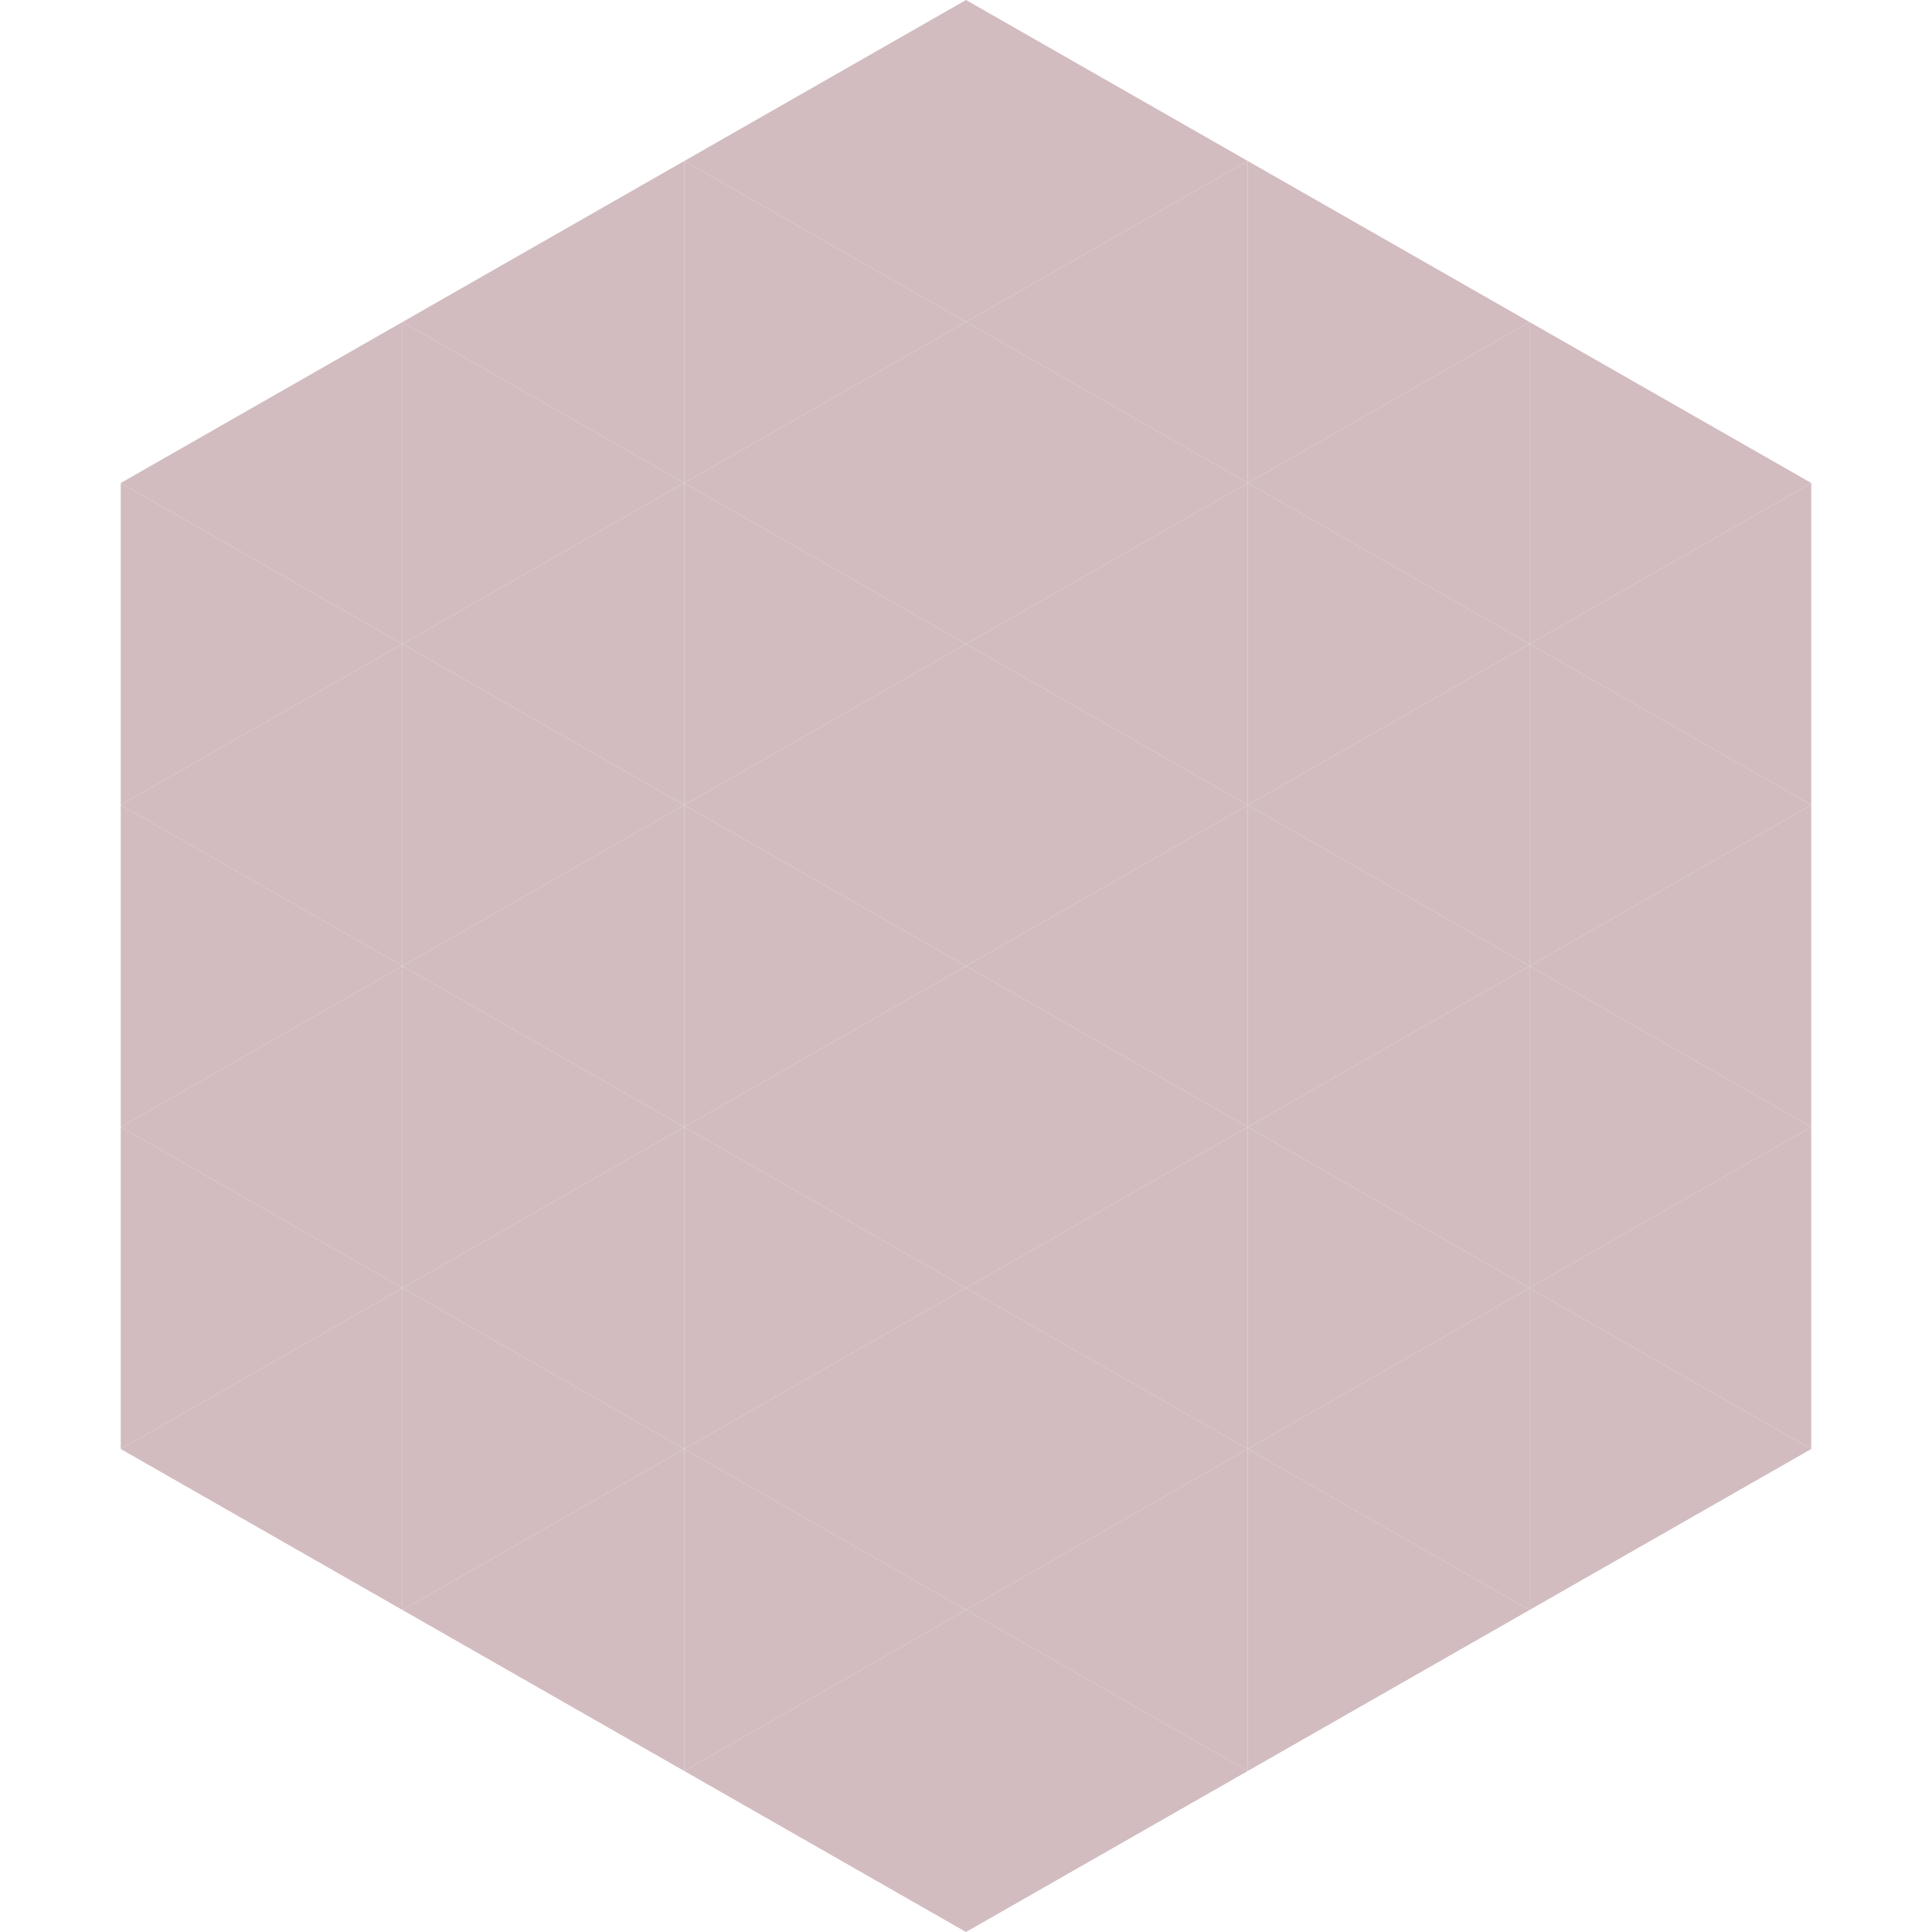
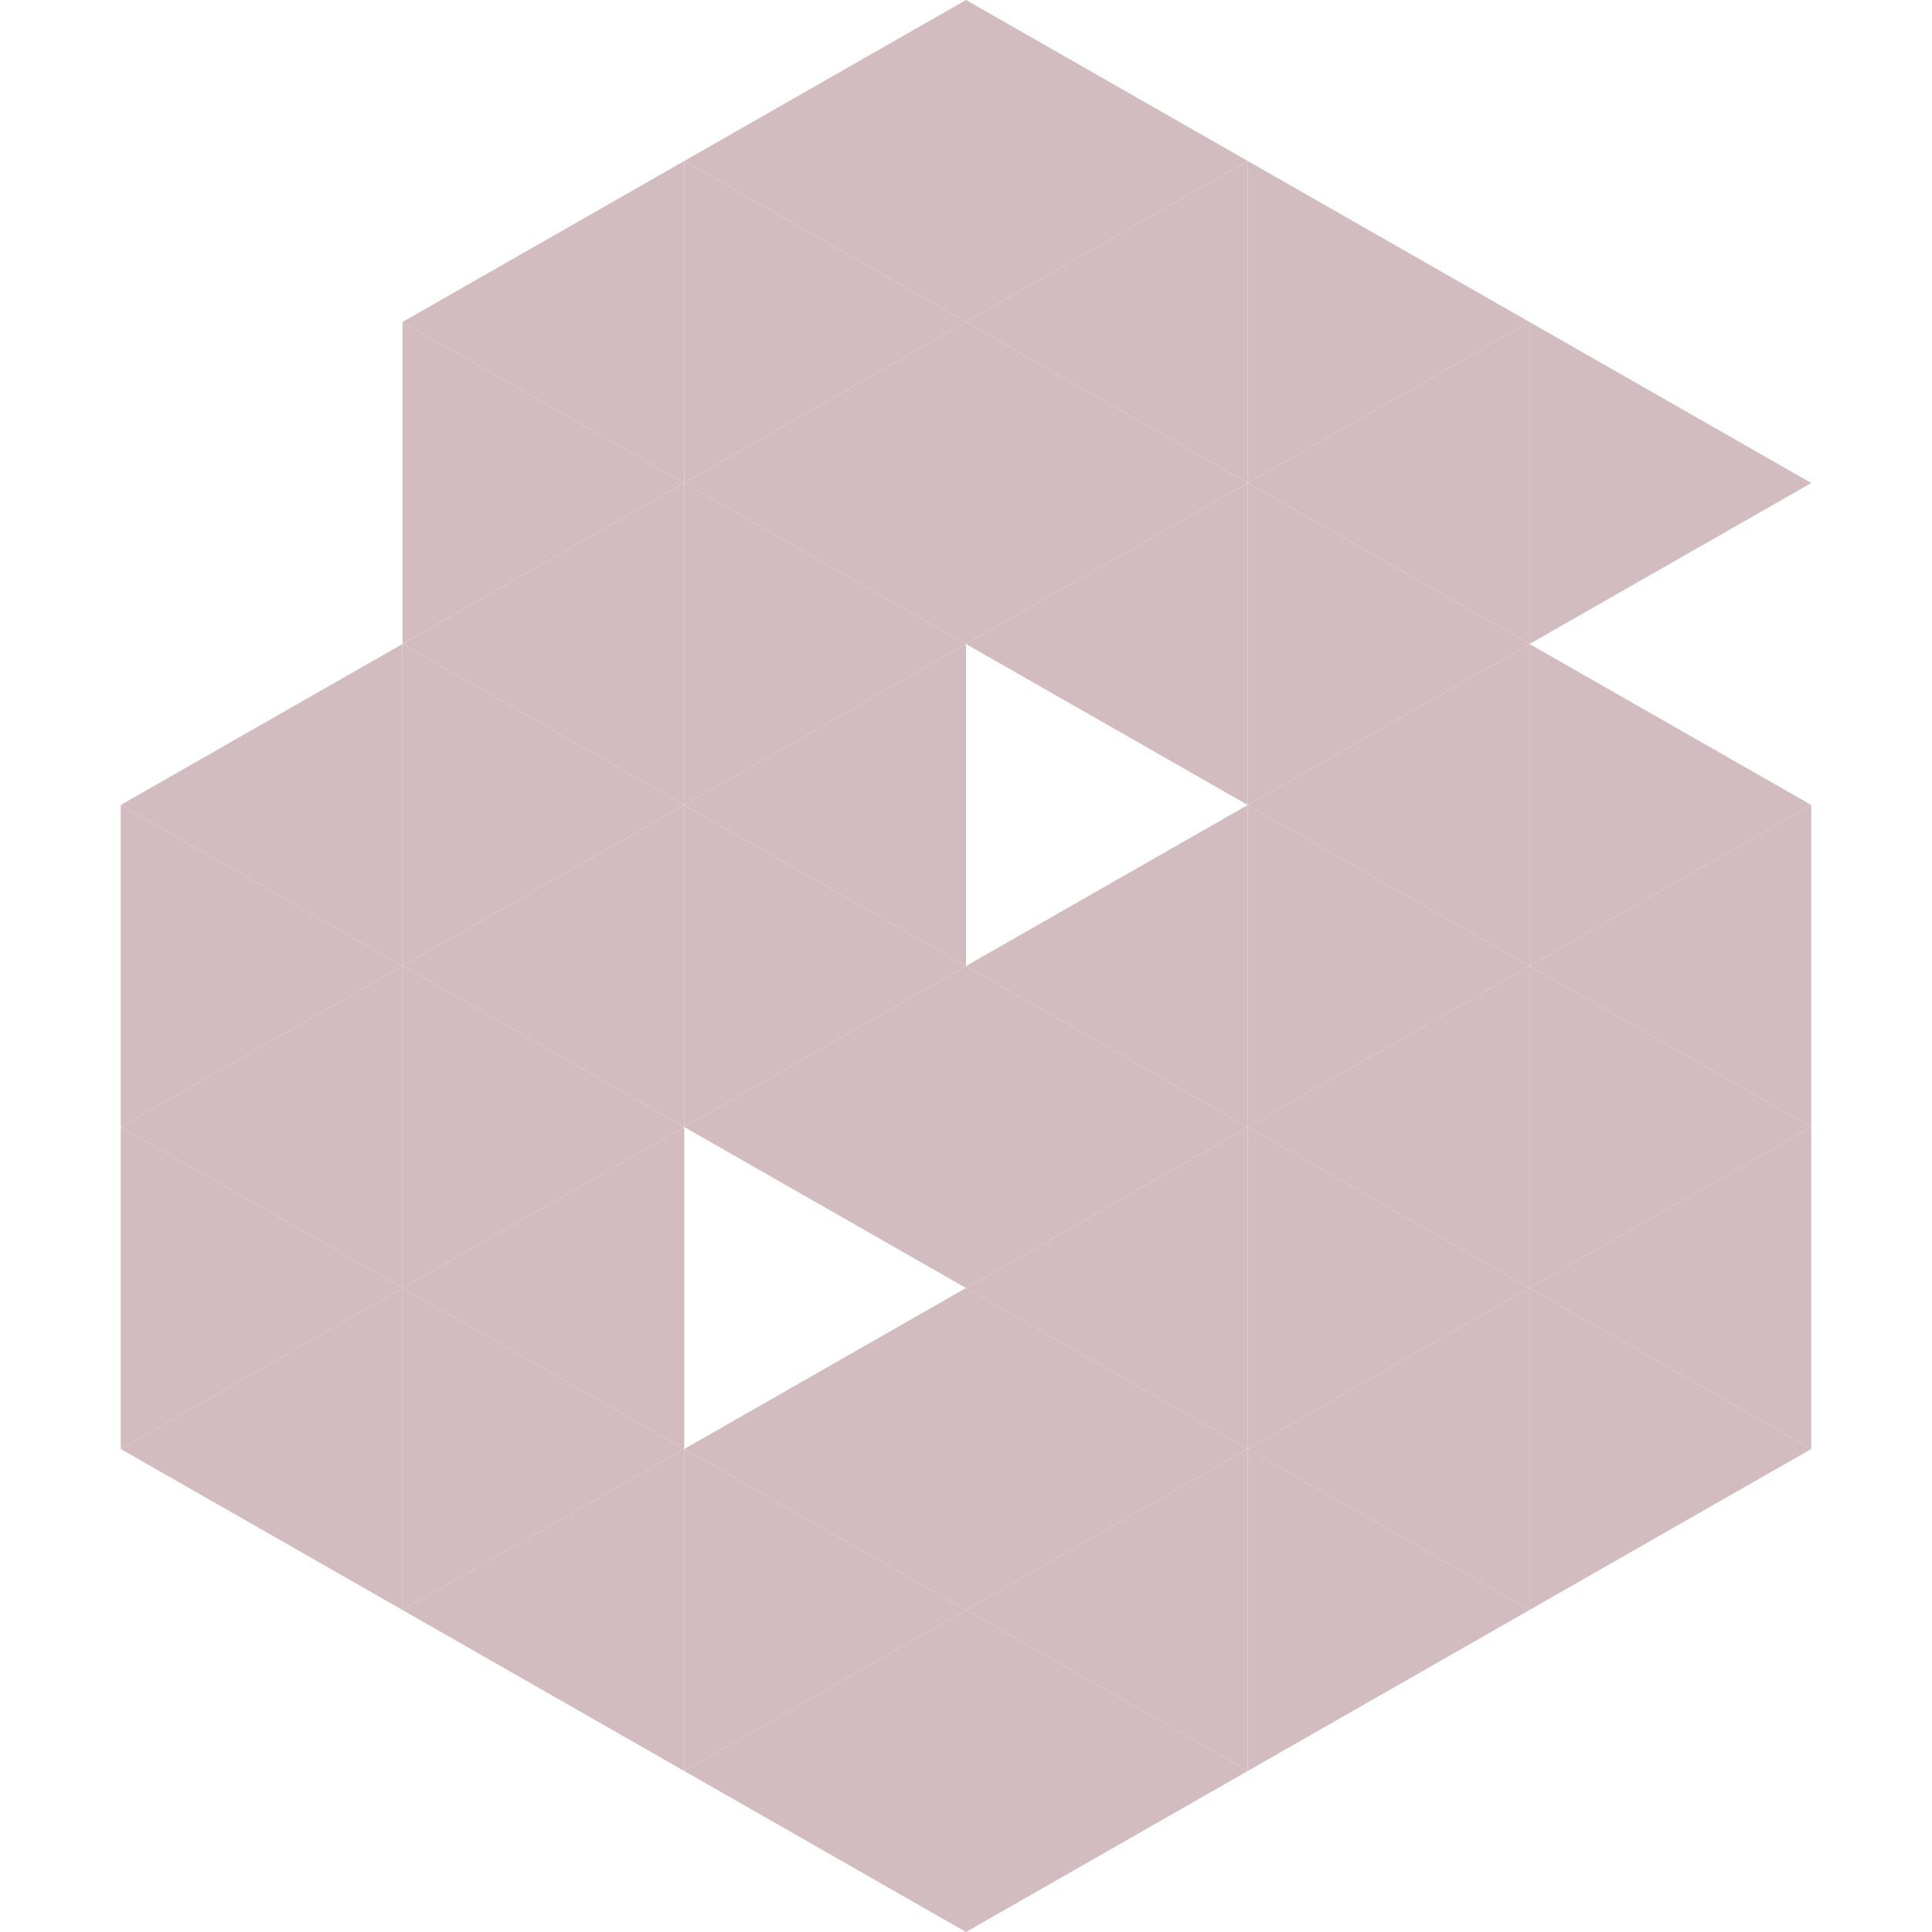
<svg xmlns="http://www.w3.org/2000/svg" width="240" height="240">
-   <polygon points="50,40 15,60 50,80" style="fill:rgb(210,188,192)" />
  <polygon points="190,40 225,60 190,80" style="fill:rgb(210,188,192)" />
-   <polygon points="15,60 50,80 15,100" style="fill:rgb(210,188,192)" />
-   <polygon points="225,60 190,80 225,100" style="fill:rgb(210,188,192)" />
  <polygon points="50,80 15,100 50,120" style="fill:rgb(210,188,192)" />
  <polygon points="190,80 225,100 190,120" style="fill:rgb(210,188,192)" />
  <polygon points="15,100 50,120 15,140" style="fill:rgb(210,188,192)" />
  <polygon points="225,100 190,120 225,140" style="fill:rgb(210,188,192)" />
  <polygon points="50,120 15,140 50,160" style="fill:rgb(210,188,192)" />
  <polygon points="190,120 225,140 190,160" style="fill:rgb(210,188,192)" />
  <polygon points="15,140 50,160 15,180" style="fill:rgb(210,188,192)" />
  <polygon points="225,140 190,160 225,180" style="fill:rgb(210,188,192)" />
  <polygon points="50,160 15,180 50,200" style="fill:rgb(210,188,192)" />
  <polygon points="190,160 225,180 190,200" style="fill:rgb(210,188,192)" />
  <polygon points="15,180 50,200 15,220" style="fill:rgb(255,255,255); fill-opacity:0" />
  <polygon points="225,180 190,200 225,220" style="fill:rgb(255,255,255); fill-opacity:0" />
  <polygon points="50,0 85,20 50,40" style="fill:rgb(255,255,255); fill-opacity:0" />
  <polygon points="190,0 155,20 190,40" style="fill:rgb(255,255,255); fill-opacity:0" />
  <polygon points="85,20 50,40 85,60" style="fill:rgb(210,188,192)" />
  <polygon points="155,20 190,40 155,60" style="fill:rgb(210,188,192)" />
  <polygon points="50,40 85,60 50,80" style="fill:rgb(210,188,192)" />
  <polygon points="190,40 155,60 190,80" style="fill:rgb(210,188,192)" />
  <polygon points="85,60 50,80 85,100" style="fill:rgb(210,188,192)" />
  <polygon points="155,60 190,80 155,100" style="fill:rgb(210,188,192)" />
  <polygon points="50,80 85,100 50,120" style="fill:rgb(210,188,192)" />
  <polygon points="190,80 155,100 190,120" style="fill:rgb(210,188,192)" />
  <polygon points="85,100 50,120 85,140" style="fill:rgb(210,188,192)" />
  <polygon points="155,100 190,120 155,140" style="fill:rgb(210,188,192)" />
  <polygon points="50,120 85,140 50,160" style="fill:rgb(210,188,192)" />
  <polygon points="190,120 155,140 190,160" style="fill:rgb(210,188,192)" />
  <polygon points="85,140 50,160 85,180" style="fill:rgb(210,188,192)" />
  <polygon points="155,140 190,160 155,180" style="fill:rgb(210,188,192)" />
  <polygon points="50,160 85,180 50,200" style="fill:rgb(210,188,192)" />
  <polygon points="190,160 155,180 190,200" style="fill:rgb(210,188,192)" />
  <polygon points="85,180 50,200 85,220" style="fill:rgb(210,188,192)" />
  <polygon points="155,180 190,200 155,220" style="fill:rgb(210,188,192)" />
  <polygon points="120,0 85,20 120,40" style="fill:rgb(210,188,192)" />
  <polygon points="120,0 155,20 120,40" style="fill:rgb(210,188,192)" />
  <polygon points="85,20 120,40 85,60" style="fill:rgb(210,188,192)" />
  <polygon points="155,20 120,40 155,60" style="fill:rgb(210,188,192)" />
  <polygon points="120,40 85,60 120,80" style="fill:rgb(210,188,192)" />
  <polygon points="120,40 155,60 120,80" style="fill:rgb(210,188,192)" />
  <polygon points="85,60 120,80 85,100" style="fill:rgb(210,188,192)" />
  <polygon points="155,60 120,80 155,100" style="fill:rgb(210,188,192)" />
  <polygon points="120,80 85,100 120,120" style="fill:rgb(210,188,192)" />
-   <polygon points="120,80 155,100 120,120" style="fill:rgb(210,188,192)" />
  <polygon points="85,100 120,120 85,140" style="fill:rgb(210,188,192)" />
  <polygon points="155,100 120,120 155,140" style="fill:rgb(210,188,192)" />
  <polygon points="120,120 85,140 120,160" style="fill:rgb(210,188,192)" />
  <polygon points="120,120 155,140 120,160" style="fill:rgb(210,188,192)" />
-   <polygon points="85,140 120,160 85,180" style="fill:rgb(210,188,192)" />
  <polygon points="155,140 120,160 155,180" style="fill:rgb(210,188,192)" />
  <polygon points="120,160 85,180 120,200" style="fill:rgb(210,188,192)" />
  <polygon points="120,160 155,180 120,200" style="fill:rgb(210,188,192)" />
  <polygon points="85,180 120,200 85,220" style="fill:rgb(210,188,192)" />
  <polygon points="155,180 120,200 155,220" style="fill:rgb(210,188,192)" />
  <polygon points="120,200 85,220 120,240" style="fill:rgb(210,188,192)" />
  <polygon points="120,200 155,220 120,240" style="fill:rgb(210,188,192)" />
  <polygon points="85,220 120,240 85,260" style="fill:rgb(255,255,255); fill-opacity:0" />
  <polygon points="155,220 120,240 155,260" style="fill:rgb(255,255,255); fill-opacity:0" />
</svg>